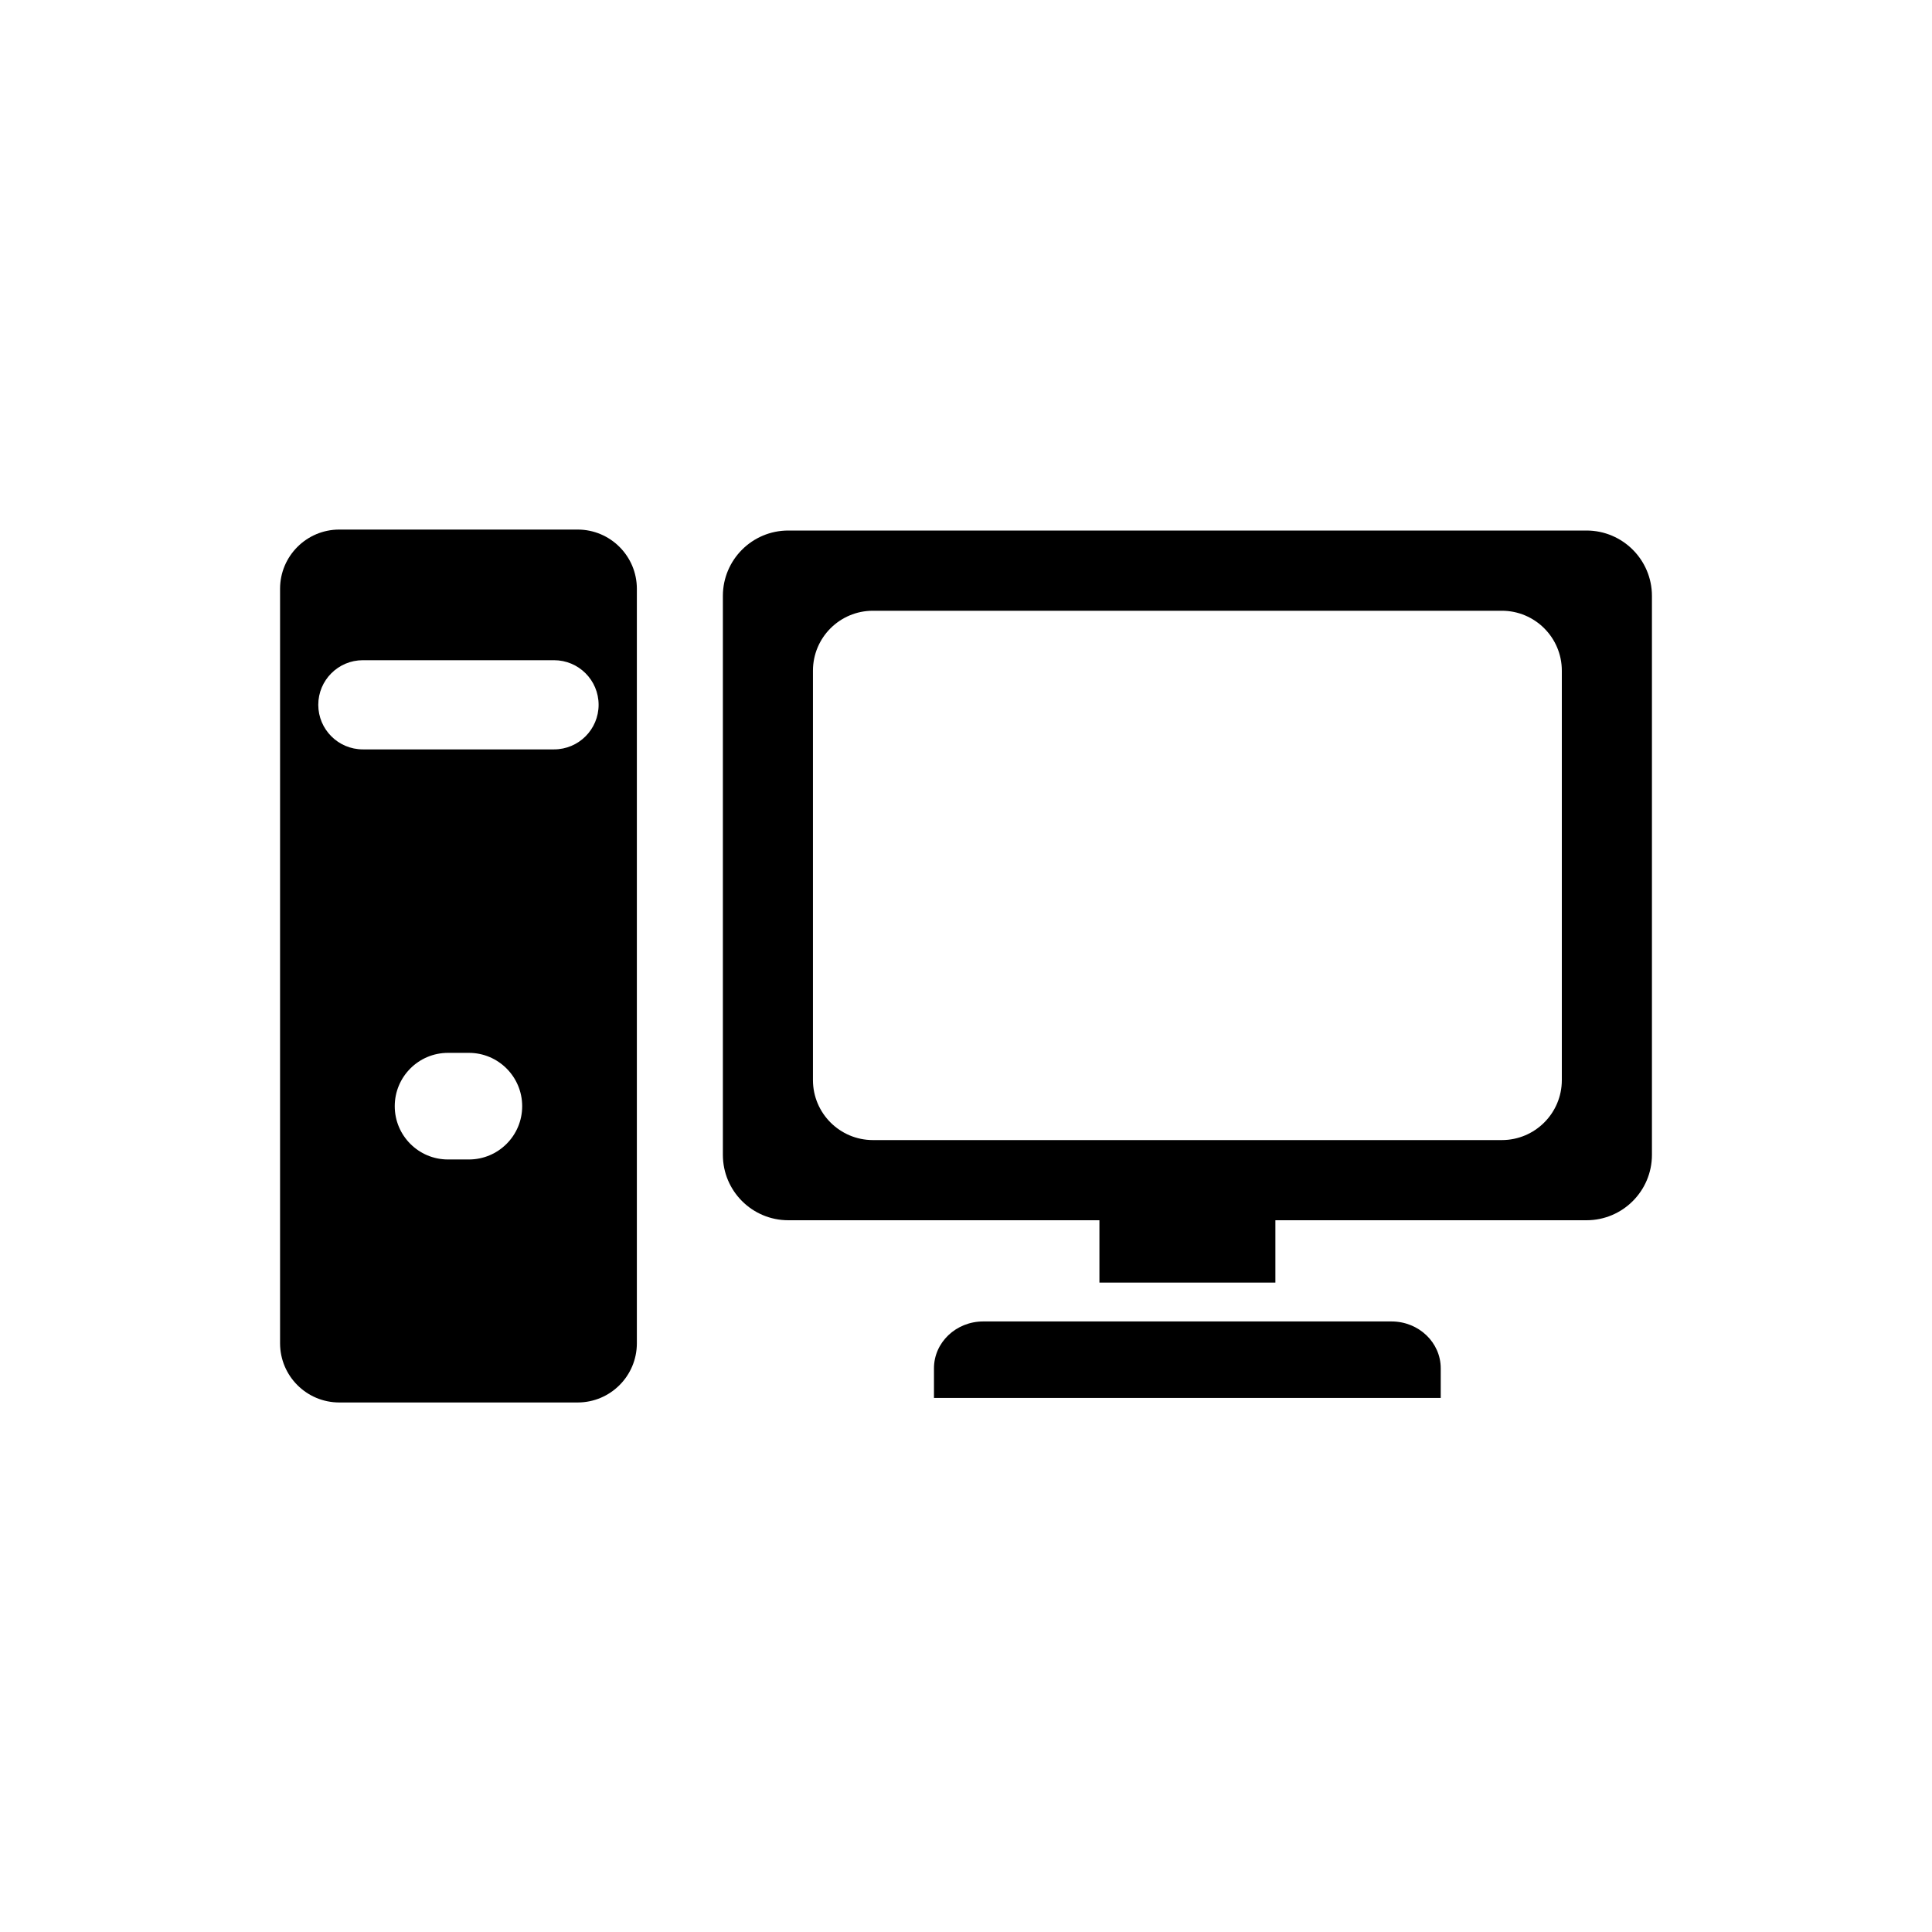
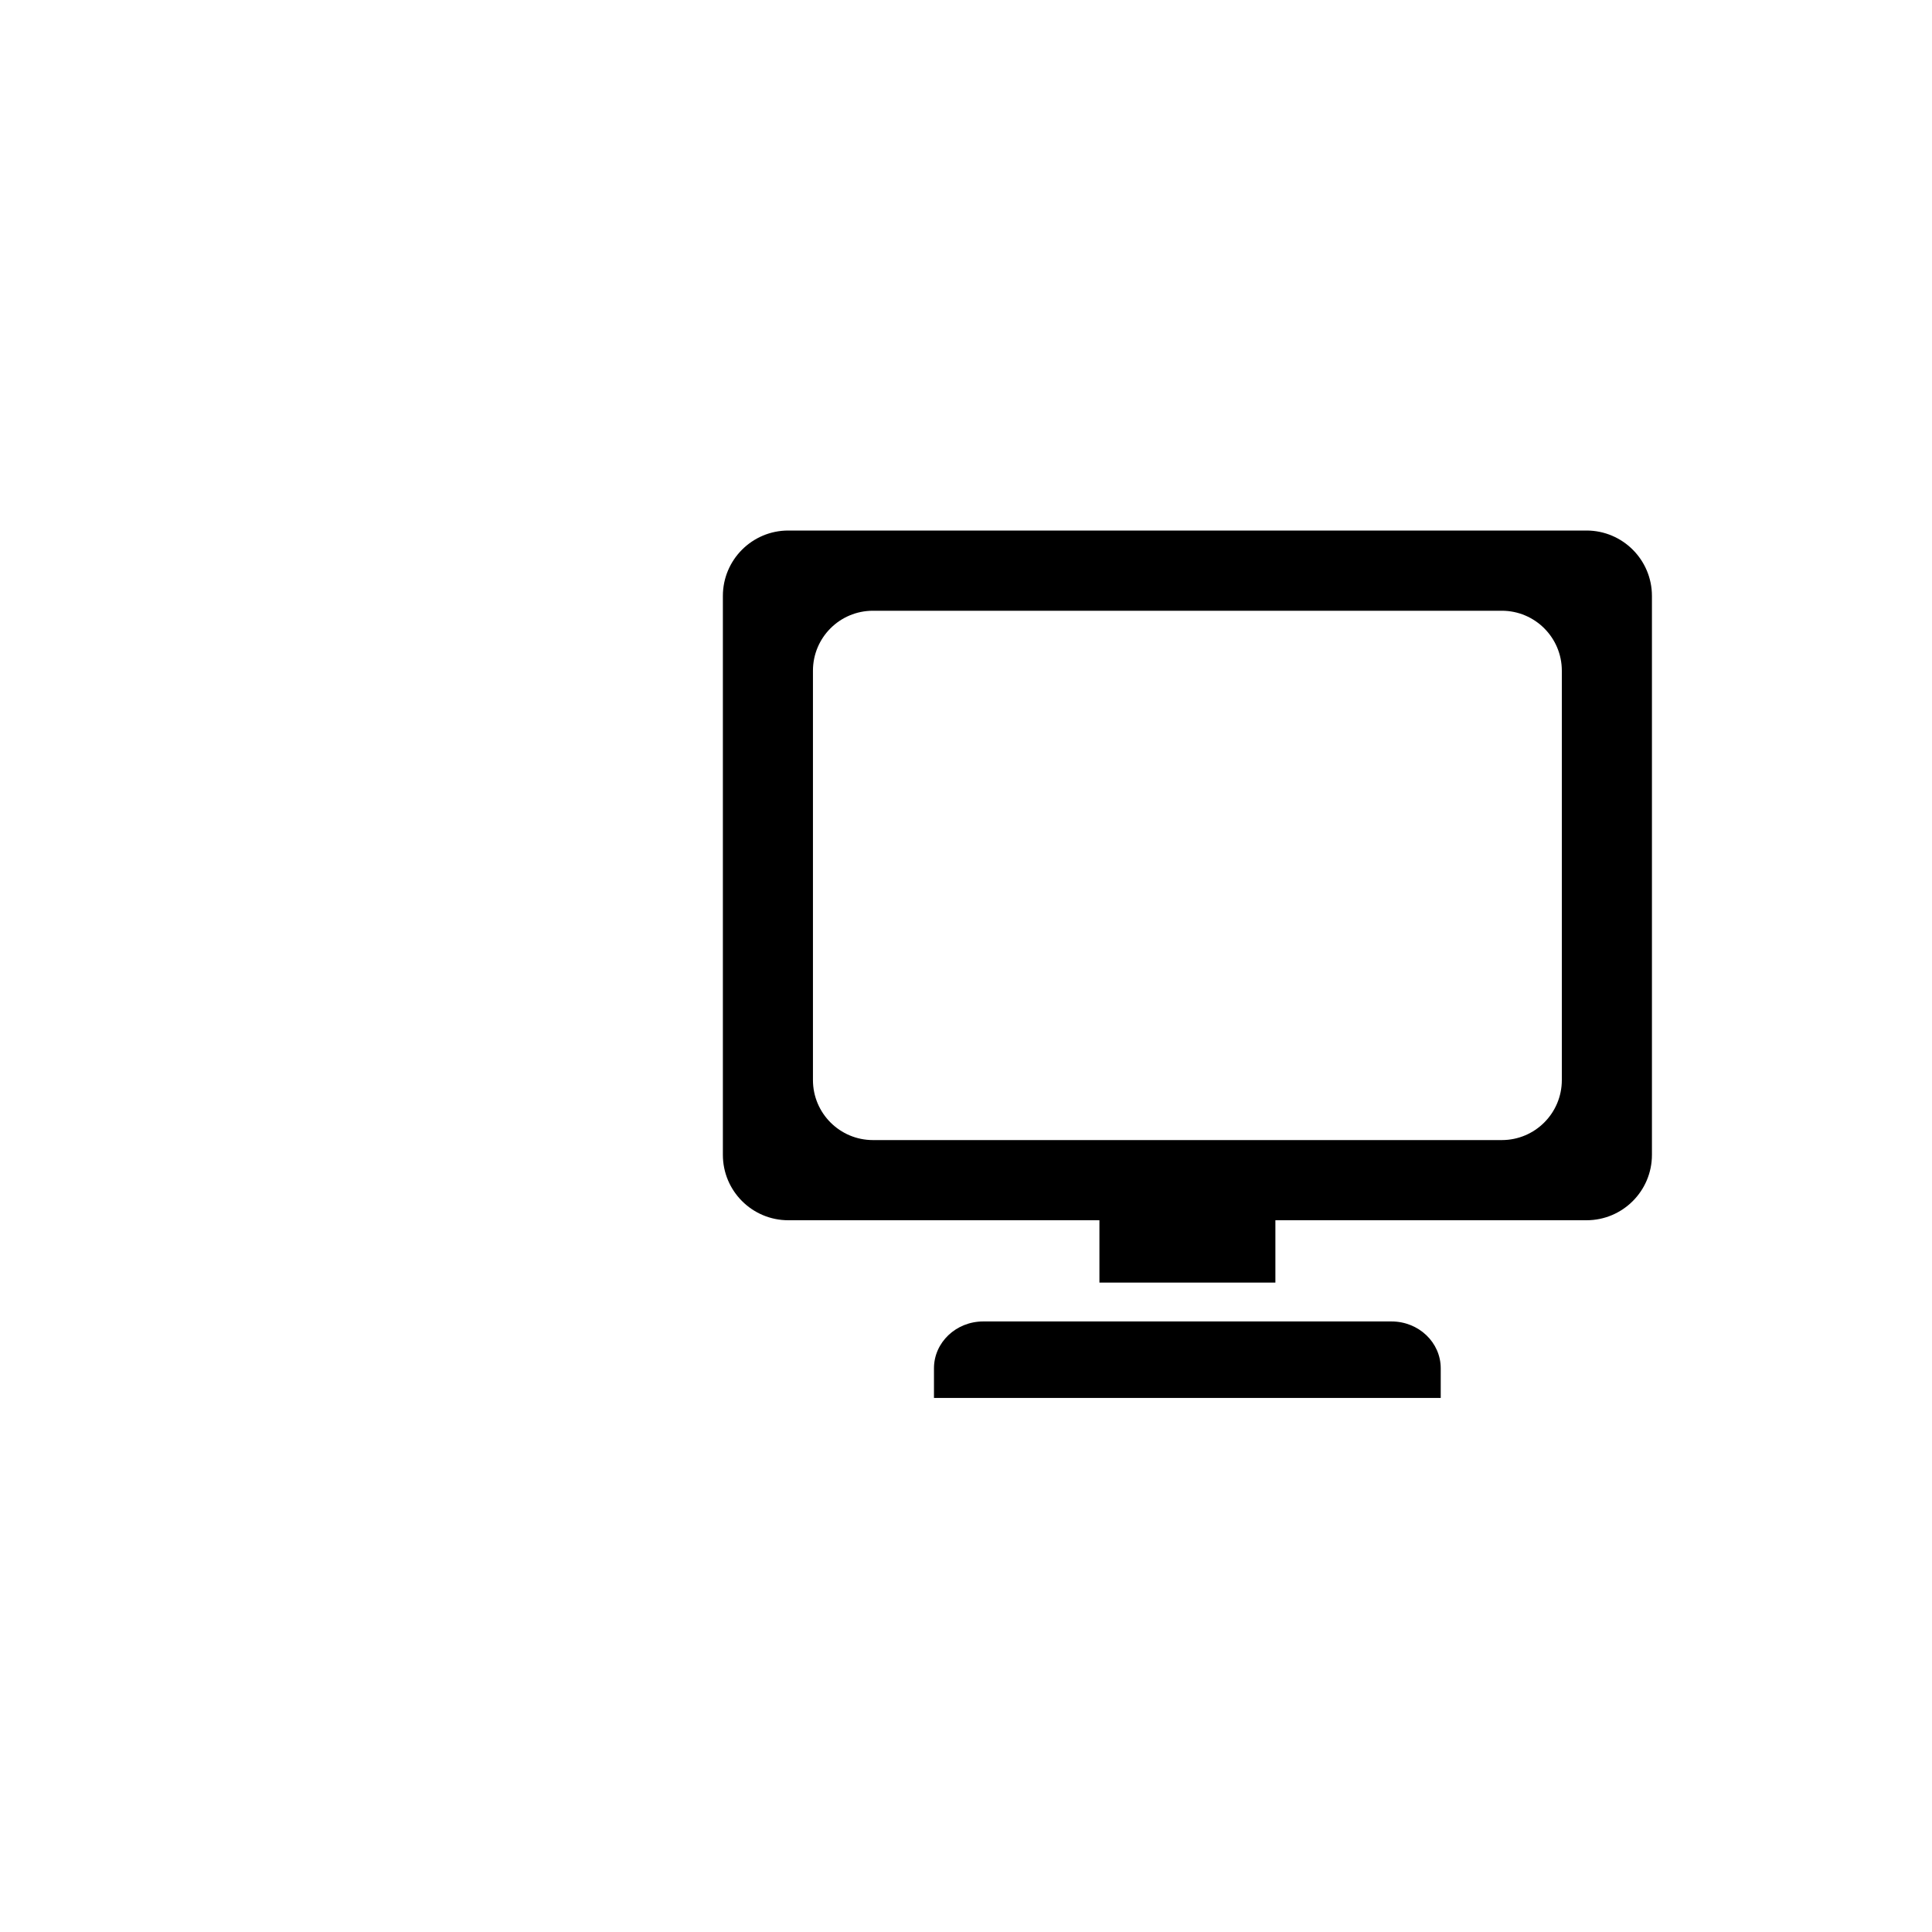
<svg xmlns="http://www.w3.org/2000/svg" id="uuid-552bdb1f-6dd0-4b00-b727-be499ba2deae" width="500" height="500" viewBox="0 0 500 500">
  <path d="m360.11,341.99h-105.64c-7.04,0-12.76,5.42-12.76,12.13v7.67h131.15v-7.67c0-6.7-5.7-12.13-12.75-12.13Z" />
  <path d="m410.58,137.3h-206.57c-9.35,0-16.93,7.58-16.93,16.93v144.64c0,9.35,7.58,16.93,16.93,16.93h80.52v16.13h45.54v-16.13h80.52c9.35,0,16.93-7.58,16.93-16.93v-144.64c0-9.35-7.59-16.93-16.94-16.93Zm-6.38,142.22c0,8.58-6.96,15.53-15.53,15.53h-162.75c-8.58,0-15.53-6.96-15.53-15.53v-105.94c0-8.58,6.95-15.52,15.53-15.52h162.75c8.58,0,15.53,6.96,15.53,15.52v105.94Z" />
-   <path d="m149.49,137.05h-61.68c-8.47,0-15.33,6.87-15.33,15.33v195.25c0,8.47,6.86,15.33,15.33,15.33h61.68c8.47,0,15.33-6.86,15.33-15.33v-195.25c0-8.46-6.86-15.33-15.33-15.33Zm-28.14,163.02h-5.41c-7.61,0-13.78-6.17-13.78-13.79s6.17-13.8,13.78-13.8h5.41c7.61,0,13.79,6.18,13.79,13.8s-6.17,13.79-13.79,13.79Zm22.03-106.13h-49.47c-6.37,0-11.54-5.17-11.54-11.54s5.17-11.54,11.54-11.54h49.47c6.38,0,11.54,5.17,11.54,11.54,0,6.37-5.16,11.54-11.54,11.54Z" />
</svg>